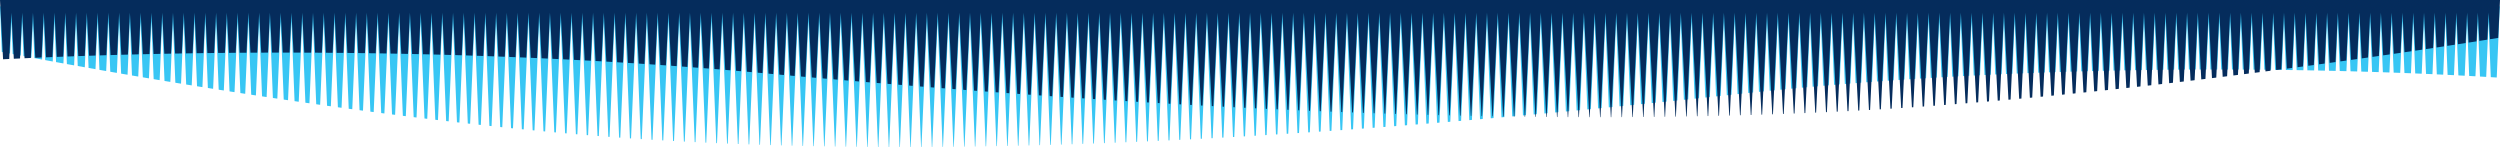
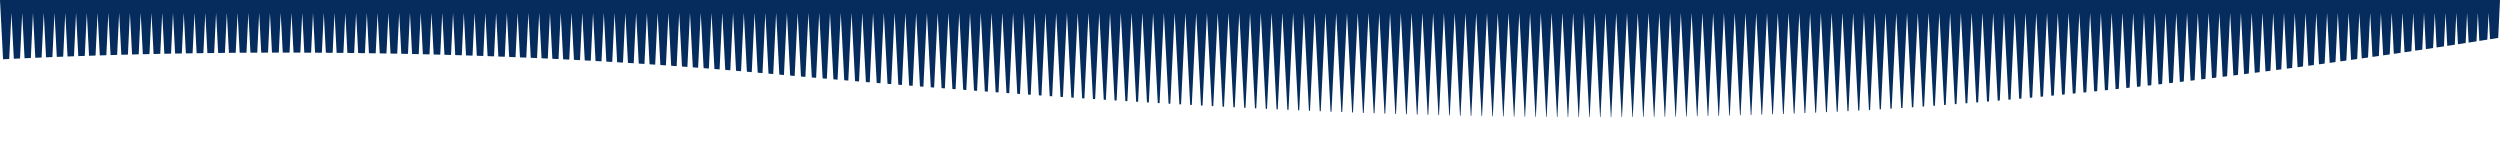
<svg xmlns="http://www.w3.org/2000/svg" id="Layer_1" viewBox="0 0 2560 150.555">
-   <path d="M2550.552,79.003l-2.255-56.774-2.432,56.504c-2.084-.119-4.199-.239-6.367-.359l-2.23-56.145-2.405,55.891c-2.098-.114-4.246-.228-6.417-.343l-2.206-55.548-2.38,55.308c-2.124-.11-4.277-.219-6.465-.329l-2.184-54.979-2.356,54.754c-2.144-.105-4.307-.21-6.51-.315l-2.162-54.439-2.334,54.228c-2.158-.1-4.342-.201-6.553-.3l-2.142-53.927-2.312,53.729c-2.172-.096-4.373-.191-6.594-.286l-2.123-53.443-2.292,53.256c-2.187-.091-4.4-.182-6.633-.272l-2.104-52.985-2.273,52.81c-2.203-.087-4.424-.173-6.669-.258l-2.087-52.552-2.255,52.39c-2.216-.082-4.448-.164-6.703-.244l-2.071-52.146-2.238,51.995c-2.227-.077-4.472-.154-6.735-.23l-2.056-51.765-2.222,51.624c-2.238-.073-4.493-.145-6.765-.215l-2.042-51.408-2.207,51.277c-2.248-.068-4.513-.135-6.794-.201l-2.029-51.076-2.193,50.956c-2.258-.063-4.531-.126-6.82-.187l-2.016-50.769-2.18,50.659c-2.267-.059-4.548-.116-6.843-.172l-2.005-50.487-2.168,50.385c-2.275-.054-4.563-.107-6.866-.158l-1.995-50.227-2.158,50.137c-2.282-.049-4.577-.097-6.886-.144l-1.986-49.993-2.148,49.911c-2.289-.044-4.59-.087-6.904-.129l-1.977-49.782-2.139,49.71c-2.294-.04-4.602-.078-6.92-.114l-1.97-49.596-2.132,49.532c-2.3-.035-4.611-.068-6.934-.1l-1.963-49.432-2.125,49.378c-2.304-.03-4.62-.058-6.946-.085l-1.958-49.293-2.119,49.247c-2.309-.025-4.626-.049-6.956-.071l-1.953-49.176-2.115,49.14c-2.311-.02-4.633-.038-6.965-.055l-1.95-49.086-2.111,49.056c-2.314-.015-4.638-.029-6.971-.041l-1.947-49.016-2.109,48.997c-2.316-.01-4.641-.019-6.975-.026l-1.945-48.971-2.107,48.96c-2.316-.005-4.644-.008-6.978-.01l-1.944-48.95-2.106,48.948c-2.319,0-4.643,0-6.978.003l-1.944-48.951-2.107,48.959c-2.318.005-4.643.011-6.977.019l-1.945-48.978-2.108,48.992c-2.316.01-4.642.022-6.973.035l-1.947-49.027-2.111,49.051c-2.316.015-4.637.03-6.968.048l-1.95-49.099-2.114,49.133c-2.313.02-4.633.041-6.96.064l-1.954-49.197-2.119,49.238c-2.309.025-4.628.052-6.951.08l-1.959-49.317-2.125,49.367c-2.308.03-4.619.06-6.94.093l-1.964-49.461-2.131,49.522c-2.303.035-4.611.07-6.926.108l-1.971-49.629-2.139,49.699c-2.298.04-4.602.081-6.911.124l-1.979-49.823-2.147,49.9c-2.291.044-4.592.092-6.894.14l-1.987-50.039-2.157,50.127c-2.287.049-4.577.1-6.875.153l-1.997-50.279-2.168,50.378c-2.28.054-4.563.11-6.853.167l-2.008-50.546-2.18,50.654c-2.272.059-4.548.12-6.83.183l-2.019-50.837-2.193,50.953c-2.262.064-4.533.131-6.804.198l-2.032-51.152-2.207,51.278c-2.254.069-4.514.14-6.777.213l-2.045-51.49-2.222,51.629c-2.246.074-4.492.147-6.747.225l-2.06-51.854-2.238,52.005c-2.235.079-4.472.158-6.716.24l-2.075-52.245-2.255,52.406c-2.223.083-4.451.168-6.682.255l-2.092-52.661-2.274,52.831c-2.211.088-4.428.179-6.646.27l-2.109-53.102-2.293,53.283c-2.198.092-4.403.189-6.608.284l-2.128-53.567-2.314,53.762c-2.186.097-4.375.195-6.568.296l-2.147-54.058-2.335,54.267c-2.173.102-4.346.203-6.526.308l-2.168-54.575-2.358,54.798c-2.158.106-4.317.213-6.481.322l-2.189-55.12-2.382,55.354c-2.142.111-4.287.223-6.435.337l-2.212-55.691-2.407,55.937c-2.125.115-4.255.232-6.386.35l-2.236-56.288-2.434,56.547c-2.108.119-4.222.242-6.335.364l-2.26-56.911-2.461,57.185c-2.091.123-4.186.249-6.282.376l-2.286-57.561-2.49,57.851c-2.073.127-4.148.256-6.226.386l-2.313-58.237-2.52,58.545c-2.055.131-4.109.262-6.168.396l-2.341-58.941-2.551,59.266c-2.035.135-4.069.27-6.108.408l-2.37-59.674-2.583,60.015c-2.014.139-4.028.278-6.046.42l-2.4-60.434-2.616,60.791c-1.992.143-3.986.287-5.981.432l-2.432-61.223-2.651,61.597c-1.969.146-3.941.295-5.914.444l-2.464-62.041-2.687,62.431c-1.946.149-3.896.303-5.844.455l-2.498-62.886-2.724,63.295c-1.922.153-3.848.31-5.772.465l-2.532-63.76-2.763,64.19c-1.898.156-3.798.314-5.698.473l-2.568-64.664-2.802,65.115c-1.873.159-3.746.319-5.621.481l-2.605-65.596-2.843,66.07c-1.847.162-3.693.323-5.542.488l-2.644-66.558-2.886,67.056c-1.82.164-3.638.327-5.46.494l-2.683-67.55-2.93,68.072c-1.792.167-3.582.332-5.376.502l-2.724-68.573-2.975,69.119c-1.762.169-3.525.338-5.289.509l-2.765-69.628-3.021,70.197c-1.732.171-3.465.343-5.199.517l-2.809-70.715-3.069,71.308c-1.702.173-3.404.348-5.107.523l-2.853-71.832-3.118,72.451c-1.67.175-3.341.352-5.012.529l-2.899-72.98-3.169,73.626c-.217.023-.434.046-.652.069-1.425.154-2.84.304-4.263.457l-2.945-74.152-3.22,74.812c-1.606.172-3.214.345-4.817.516l-2.992-75.328-3.271,75.998c-1.577.168-3.145.332-4.72.499l-3.038-76.496-3.321,77.169c-1.54.163-3.085.327-4.624.489l-3.084-77.657-3.371,78.335c-1.512.158-3.017.314-4.528.472l-3.13-78.808-3.421,79.491c-1.476.153-2.958.309-4.432.462l-3.176-79.953-3.47,80.639c-1.448.149-2.892.297-4.338.446l-3.22-81.084-3.519,81.777c-1.412.145-2.833.292-4.244.436l-3.265-82.213-3.568,82.905c-1.385.141-2.768.28-4.151.42l-3.309-83.325-3.616,84.026c-1.354.136-2.707.272-4.059.408l-3.354-84.435-3.664,85.134c-1.323.132-2.646.264-3.968.396l-3.397-85.53-3.711,86.239c-1.296.128-2.583.253-3.877.381l-3.44-86.619-3.758,87.326c-1.262.124-2.527.249-3.788.372l-3.483-87.698-3.805,88.409c-1.235.12-2.464.238-3.698.357l-3.526-88.766-3.851,89.478c-1.202.116-2.409.233-3.61.349l-3.568-89.827-3.897,90.539c-1.176.112-2.348.223-3.523.334l-3.609-90.874-3.942,91.59c-1.143.108-2.294.219-3.436.326l-3.651-91.916-3.986,92.628c-1.118.104-2.234.208-3.351.312l-3.691-92.941-4.031,93.66c-1.09.101-2.177.2-3.266.3l-3.732-93.961-4.074,94.675c-1.061.097-2.123.195-3.183.291l-3.772-94.967-4.118,95.685c-1.035.094-2.065.185-3.1.278l-3.811-95.964-4.161,96.679c-1.005.09-2.014.181-3.018.271l-3.851-96.95-4.203,97.664c-.98.087-1.957.172-2.937.258l-3.889-97.922-4.245,98.637c-.95.083-1.907.168-2.856.251l-3.928-98.889-4.286,99.596c-.926.08-1.852.16-2.777.239l-3.965-99.836-4.327,100.55c-.902.077-1.798.151-2.699.228l-4.003-100.777-4.367,101.482c-.874.073-1.749.148-2.622.221l-4.039-101.703-4.407,102.409c-.85.071-1.696.139-2.546.21l-4.076-102.619-4.447,103.32c-.822.067-1.649.136-2.471.203l-4.112-103.524-4.485,104.219c-.8.065-1.598.128-2.397.193l-4.147-104.412-4.523,105.109c-.775.062-1.549.123-2.323.185l-4.182-105.293-4.561,105.978c-.75.059-1.502.118-2.252.177l-4.216-106.155-4.598,106.842c-.728.056-1.453.111-2.181.167l-4.25-107.008-4.635,107.687c-.703.053-1.409.108-2.111.161l-4.283-107.848-4.67,108.52c-.682.051-1.361.101-2.042.152l-4.316-108.672-4.706,109.343c-.658.048-1.317.098-1.975.146l-4.349-109.488-4.74,110.145c-.636.046-1.273.092-1.908.138l-4.38-110.283-4.774,110.939c-.616.044-1.228.086-1.843.129l-4.411-111.068-4.808,111.714c-.592.041-1.187.084-1.779.125l-4.442-111.839-4.841,112.476c-.573.039-1.144.078-1.716.117l-4.472-112.593-4.873,113.228c-.551.037-1.103.074-1.654.111l-4.502-113.338-4.904,113.956c-.531.035-1.063.07-1.594.105l-4.53-114.062-4.935,114.676c-.513.033-1.023.065-1.535.097l-4.559-114.774-4.965,115.378c-.492.031-.986.063-1.477.094l-4.586-115.472-4.995,116.063c-.474.029-.947.058-1.421.087l-4.613-116.149-5.024,116.737c-.456.027-.909.053-1.365.08l-4.64-116.818-5.052,117.387c-.437.026-.875.052-1.312.077l-4.665-117.464-5.079,118.026c-.42.024-.839.047-1.259.071l-4.691-118.097-5.106,118.649c-.402.022-.806.046-1.208.068l-4.715-118.717-5.132,119.25c-.386.021-.772.042-1.158.062l-4.739-119.313-5.157,119.84c-.37.019-.739.038-1.109.057l-4.762-119.897-5.182,120.409c-.354.018-.709.037-1.062.055l-4.785-120.464-5.206,120.96c-.339.017-.678.033-1.017.05l-4.806-121.01-5.229,121.499c-.325.015-.648.03-.973.045l-4.827-121.543-5.251,122.011c-.31.014-.621.029-.93.043l-4.848-122.054-5.272,122.509c-.297.013-.593.026-.889.039l-4.867-122.548-5.293,122.994c-.283.012-.566.024-.849.036l-4.886-123.03-5.313,123.45c-.27.011-.541.022-.812.033l-4.904-123.483-5.332,123.893c-.259.01-.517.02-.775.03l-4.922-123.923-5.35,124.318c-.246.009-.494.019-.74.028l-4.939-124.347-5.367,124.718c-.236.008-.472.017-.707.025l-4.954-124.743-5.384,125.103c-.225.008-.45.015-.675.022l-4.97-125.125-5.4,125.468c-.215.007-.43.014-.645.021l-4.984-125.489-5.415,125.807c-.206.006-.411.012-.617.019l-4.998-125.826-5.428,126.132c-.197.006-.393.011-.59.016l-5.01-126.149-5.441,126.435c-.188.005-.377.011-.565.015l-5.022-126.451-5.453,126.713c-.181.004-.362.009-.542.013l-5.033-126.726-5.464,126.974c-.174.004-.347.007-.521.011l-5.044-126.985-5.475,127.212c-.167.003-.334.007-.501.011l-5.053-127.222-5.484,127.424-.484.009-5.061-127.433-5.492,127.62c-.156.003-.311.005-.468.007l-5.069-127.627-5.5,127.791c-.151.002-.303.005-.453.007l-5.076-127.798-5.506,127.935c-.147.002-.294.004-.442.005l-5.081-127.941-5.511,128.062c-.144.001-.287.003-.431.004l-5.086-128.066-5.516,128.164c-.141.001-.282.003-.423.004l-5.09-128.168-5.519,128.238c-.139,0-.278.002-.417.003l-5.093-128.24-5.521,128.292c-.137,0-.275,0-.412.001l-5.096-128.293-5.523,128.324c-.136,0-.273.001-.41.001l-5.097-128.325-5.523,128.324c-.136,0-.273,0-.41,0l-5.097-128.324-5.522,128.304c-.137,0-.274-.001-.411-.001l-5.096-128.302-5.52,128.264c-.138,0-.276-.002-.415-.003l-5.094-128.261-5.517,128.187c-.14-.001-.281-.002-.421-.003l-5.091-128.184-5.513,128.089c-.143-.001-.286-.003-.429-.004l-5.087-128.084-5.507,127.97c-.147-.002-.292-.004-.439-.006l-5.082-127.964-5.501,127.817c-.15-.002-.301-.004-.452-.006l-5.076-127.811-5.493,127.639c-.156-.003-.311-.005-.467-.008l-5.069-127.631-5.485,127.438c-.161-.003-.322-.007-.483-.01l-5.061-127.428-5.475,127.209c-.167-.004-.335-.007-.502-.01l-5.052-127.198-5.463,126.946c-.175-.004-.35-.008-.524-.013l-5.042-126.933-5.451,126.66c-.183-.005-.365-.01-.548-.015l-5.03-126.644-5.438,126.35c-.192-.006-.382-.012-.574-.018l-5.018-126.332-5.422,126.001c-.201-.007-.402-.013-.603-.019l-5.004-125.982-5.407,125.626c-.211-.007-.422-.015-.634-.022l-4.989-125.604-5.389,125.227c-.223-.008-.444-.018-.667-.026l-4.973-125.201-5.371,124.796c-.234-.009-.469-.018-.703-.028l-4.955-124.769-5.351,124.33c-.247-.011-.494-.021-.741-.032l-4.937-124.298-5.33,123.838c-.261-.012-.521-.025-.782-.037l-4.917-123.802-5.307,123.32c-.276-.013-.55-.028-.825-.042l-4.896-123.278-5.284,122.762c-.29-.015-.581-.029-.872-.044l-4.874-122.717-5.258,122.174c-.307-.017-.614-.033-.921-.05l-4.85-122.123-5.232,121.559c-.324-.019-.648-.038-.972-.057l-4.826-121.502-5.204,120.914c-.14-.008-.28-.016-.419-.025-.202-.012-.404-.025-.606-.037l-4.8-120.852-5.174,120.227c-.361-.023-.722-.046-1.082-.07l-4.772-120.157-5.143,119.502c-.381-.026-.762-.051-1.143-.077l-4.743-119.425-5.11,118.736c-.402-.029-.804-.058-1.207-.087l-4.713-118.649-5.075,117.933c-.425-.032-.848-.062-1.273-.094l-4.68-117.839-5.039,117.093c-.448-.035-.896-.071-1.343-.106l-4.646-116.987-5.001,116.217c-.472-.038-.944-.076-1.416-.115l-4.611-116.102-4.963,115.307c-.497-.042-.995-.085-1.492-.127l-4.575-115.18-4.922,114.362c-.524-.046-1.047-.091-1.57-.137l-4.537-114.226-4.88,113.388c-.55-.05-1.101-.101-1.652-.151l-4.497-113.238-4.836,112.378c-.579-.054-1.157-.108-1.736-.162l-4.457-112.216-4.792,111.34c-.607-.058-1.215-.117-1.822-.175l-4.415-111.165-4.746,110.27c-.637-.063-1.274-.126-1.911-.189l-4.372-110.08-4.698,109.171c-.667-.068-1.335-.134-2.003-.202l-4.328-108.969-4.65,108.044c-.699-.073-1.398-.146-2.097-.219l-4.282-107.825-4.6,106.888c-.731-.078-1.462-.155-2.193-.233l-4.236-106.655-4.549,105.707c-.764-.083-1.527-.168-2.291-.251l-4.189-105.456-4.497,104.497c-.797-.089-1.595-.177-2.392-.266l-4.14-104.23-4.444,103.263c-.832-.095-1.663-.19-2.495-.285l-4.09-102.977-4.39,102.001c-.867-.101-1.734-.201-2.6-.302l-4.039-101.698-4.334,100.715c-.903-.107-1.805-.214-2.707-.321l-3.987-100.394-4.278,99.404c-.939-.113-1.878-.227-2.816-.34l-3.935-99.064-4.221,98.07c-.976-.12-1.952-.239-2.927-.36l-3.881-97.711-4.162,96.713c-1.014-.127-2.028-.254-3.041-.381l-3.826-96.332-4.103,95.332c-1.052-.134-2.105-.267-3.156-.401l-3.77-94.931-4.042,93.93c-1.092-.141-2.182-.282-3.273-.423l-3.714-93.506-3.981,92.504c-1.131-.148-2.263-.296-3.392-.445l-3.656-92.059-3.919,91.057c-1.172-.156-2.342-.312-3.512-.468l-3.598-90.589-3.856,89.588c-1.212-.164-2.425-.327-3.635-.491l-3.539-89.097-3.792,88.099c-1.255-.172-2.507-.344-3.759-.516l-3.478-87.583-3.726,86.588c-1.297-.18-2.592-.36-3.885-.54l-3.418-86.049-3.661,85.058c-1.339-.188-2.677-.377-4.012-.565l-3.356-84.493-3.594,83.507c-1.383-.197-2.763-.394-4.142-.591l-3.293-82.916-3.526,81.936c-1.426-.206-2.852-.411-4.273-.617l-3.23-81.319-3.458,80.346c-1.472-.215-2.939-.43-4.406-.645l-3.166-79.701-3.388,78.736c-1.516-.224-3.031-.448-4.54-.672l-3.1-78.064-3.319,77.107c-1.563-.234-3.12-.467-4.676-.701l-3.035-76.406-3.247,75.459c-1.609-.243-3.213-.487-4.813-.73l-2.968-74.729-3.176,73.792c-1.654-.253-3.308-.506-4.953-.759l-2.901-73.033-3.103,72.108c-1.704-.264-3.399-.527-5.093-.79l-2.833-71.318-3.03,70.404c-1.751-.274-3.496-.547-5.236-.821l-2.764-69.583-2.956,68.682c-1.799-.284-3.593-.568-5.379-.852l-2.694-67.829-2.881,66.942c-1.848-.295-3.691-.59-5.524-.884l-2.624-66.058-2.805,65.184c-1.899-.306-3.789-.612-5.671-.917l-2.553-64.267-2.729,63.408c-1.949-.318-3.889-.634-5.819-.951l-2.481-62.458-2.652,61.615c-2.001-.329-3.99-.658-5.969-.985l-2.408-60.63-2.574,59.804c-2.053-.341-4.093-.681-6.121-1.02l-2.335-58.784-2.495,57.976c-2.106-.353-4.196-.705-6.273-1.056l-2.261-56.92-2.416,56.13c-2.16-.366-4.3-.73-6.427-1.092l-2.186-55.037-2.335,54.266c-2.214-.379-4.405-.755-6.583-1.129l-2.11-53.136-2.255,52.384c-2.269-.392-4.513-.781-6.74-1.168l-2.034-51.217-2.173,50.485c-2.324-.405-4.623-.807-6.899-1.206l-1.957-49.278-2.09,48.567c-2.38-.419-4.736-.835-7.059-1.246l-1.88-47.322-2.007,46.632c-2.44-.433-4.848-.862-7.221-1.287l-1.801-45.346-1.923,44.68c-2.504-.449-4.96-.891-7.384-1.329l-1.722-43.351-1.838,42.707c-2.562-.464-5.081-.922-7.549-1.371l-1.642-41.335-1.752,40.716c-2.629-.481-5.202-.953-7.716-1.416l-1.561-39.3-1.666,38.705c-2.698-.498-5.329-.986-7.884-1.461l-1.479-37.244-1.578,36.674c-2.774-.518-5.463-1.021-8.054-1.509l-1.397-35.165-1.49,34.622c-2.868-.541-5.604-1.059-8.226-1.558l-1.313-33.063-1.401,32.546c-2.976-.568-5.778-1.105-8.399-1.61L0,6.559h11.029s1.297,0,1.297,0h9.732s1.297,0,1.297,0h9.732s1.297,0,1.297,0h9.732s1.297,0,1.297,0h9.732s1.297,0,1.297,0h9.732s1.297,0,1.297,0h9.732s1.297,0,1.297,0h9.732s1.297,0,1.297,0h9.732s1.297,0,1.297,0h9.732s1.297,0,1.297,0h9.732s1.297,0,1.297,0h9.732s1.297,0,1.297,0h9.732s1.297,0,1.297,0h9.732s1.297,0,1.297,0h9.732s1.297,0,1.297,0h9.732s1.297,0,1.297,0h9.732s1.297,0,1.297,0h9.732s1.297,0,1.297,0h9.732s1.297,0,1.297,0h9.732s1.297,0,1.297,0h9.732s1.297,0,1.297,0h9.732s1.297,0,1.297,0h9.732s1.297,0,1.297,0h9.732s1.297,0,1.297,0h9.732s1.297,0,1.297,0h9.732s1.297,0,1.297,0h9.732s1.297,0,1.297,0h9.732s1.297,0,1.297,0h9.732s1.297,0,1.297,0h9.732s1.297,0,1.297,0h9.732s1.297,0,1.297,0h9.732s1.297,0,1.297,0h9.732s1.297,0,1.297,0h9.732s1.297,0,1.297,0h9.732s1.297,0,1.297,0h9.732s1.297,0,1.297,0h9.732s1.297,0,1.297,0h9.732s1.297,0,1.297,0h9.732s1.297,0,1.297,0h9.732s1.297,0,1.297,0h9.732s1.297,0,1.297,0h9.732s1.297,0,1.297,0h9.732s1.297,0,1.297,0h9.732s1.297,0,1.297,0h9.732s1.297,0,1.297,0h9.732s1.297,0,1.297,0h9.732s1.297,0,1.297,0h9.732s1.297,0,1.297,0h9.732s1.297,0,1.297,0h9.732s1.297,0,1.297,0h9.732s1.297,0,1.297,0h9.732s1.297,0,1.297,0h9.732s1.297,0,1.297,0h9.732s1.297,0,1.297,0h9.732s1.297,0,1.297,0h9.732s1.297,0,1.297,0h9.732s1.297,0,1.297,0h9.732s1.297,0,1.297,0h9.732s1.297,0,1.297,0h9.732s1.297,0,1.297,0h9.732s1.297,0,1.297,0h9.732s1.297,0,1.297,0h9.732s1.297,0,1.297,0h9.732s1.297,0,1.297,0h9.732s1.297,0,1.297,0h9.732s1.297,0,1.297,0h9.732s1.297,0,1.297,0h9.732s1.297,0,1.297,0h9.732s1.297,0,1.297,0h9.732s1.297,0,1.297,0h9.732s1.297,0,1.297,0h9.732s1.297,0,1.297,0h9.732s1.297,0,1.297,0h9.732s1.297,0,1.297,0h9.732s1.297,0,1.297,0h9.732s1.297,0,1.297,0h9.732s1.297,0,1.297,0h9.732s1.297,0,1.297,0h9.732s1.297,0,1.297,0h9.732s1.297,0,1.297,0h9.732s1.297,0,1.297,0h9.732s1.297,0,1.297,0h9.732s1.297,0,1.297,0h9.732s1.297,0,1.297,0h9.732s1.297,0,1.297,0h9.732s1.297,0,1.297,0h9.732s1.297,0,1.297,0h9.732s1.297,0,1.297,0h9.732s1.297,0,1.297,0h9.732s1.297,0,1.297,0h9.732s1.297,0,1.297,0h9.732s1.297,0,1.297,0h9.732s1.297,0,1.297,0h9.732s1.297,0,1.297,0h9.732s1.297,0,1.297,0h9.732s1.297,0,1.297,0h9.732s1.297,0,1.297,0h9.732s1.297,0,1.297,0h9.732s1.297,0,1.297,0h9.732s1.297,0,1.297,0h9.732s1.297,0,1.297,0h9.732s1.297,0,1.297,0h9.732s1.297,0,1.297,0h9.732s1.297,0,1.297,0h9.732s1.297,0,1.297,0h9.732s1.297,0,1.297,0h9.732s1.297,0,1.297,0h9.732s1.297,0,1.297,0h9.732s1.297,0,1.297,0h9.732s1.297,0,1.297,0h9.732s1.297,0,1.297,0h9.732s1.297,0,1.297,0h9.732s1.297,0,1.297,0h9.732s1.297,0,1.297,0h9.732s1.297,0,1.297,0h9.732s1.297,0,1.297,0h9.732s1.297,0,1.297,0h9.732s1.297,0,1.297,0h9.732s1.297,0,1.297,0h9.732s1.297,0,1.297,0h9.732s1.297,0,1.297,0h9.732s1.297,0,1.297,0h9.732s1.297,0,1.297,0h9.732s1.297,0,1.297,0h9.732s1.297,0,1.297,0h9.732s1.297,0,1.297,0h9.732s1.297,0,1.297,0h9.732s1.297,0,1.297,0h9.732s1.297,0,1.297,0h9.732s1.297,0,1.297,0h9.732s1.297,0,1.297,0h9.732s1.297,0,1.297,0h9.732s1.297,0,1.297,0h9.732s1.297,0,1.297,0h9.732s1.297,0,1.297,0h9.732s1.297,0,1.297,0h9.732s1.297,0,1.297,0h9.732s1.297,0,1.297,0h9.732s1.297,0,1.297,0h9.732s1.297,0,1.297,0h9.732s1.297,0,1.297,0h9.732s1.297,0,1.297,0h9.732s1.297,0,1.297,0h9.732s1.297,0,1.297,0h9.732s1.297,0,1.297,0h9.732s1.297,0,1.297,0h9.732s1.297,0,1.297,0h9.732s1.297,0,1.297,0h9.732s1.297,0,1.297,0h9.732s1.297,0,1.297,0h9.732s1.297,0,1.297,0h9.732s1.297,0,1.297,0h9.732s1.297,0,1.297,0h9.732s1.297,0,1.297,0h9.732s1.297,0,1.297,0h9.732s1.297,0,1.297,0h9.732s1.297,0,1.297,0h9.732s1.297,0,1.297,0h9.732s1.297,0,1.297,0h9.732s1.297,0,1.297,0h9.732s1.297,0,1.297,0h9.732s1.297,0,1.297,0h9.732s1.297,0,1.297,0h9.732s1.297,0,1.297,0h9.732s1.297,0,1.297,0h9.732s1.297,0,1.297,0h9.732s1.297,0,1.297,0h9.732s1.297,0,1.297,0h9.732s1.297,0,1.297,0h9.732s1.297,0,1.297,0h9.732s1.297,0,1.297,0h9.732s1.297,0,1.297,0h9.732s1.297,0,1.297,0h9.732s1.297,0,1.297,0h9.732s1.297,0,1.297,0h9.732s1.297,0,1.297,0h9.732s1.297,0,1.297,0h9.732s1.297,0,1.297,0h9.732s1.297,0,1.297,0h9.732s1.297,0,1.297,0h9.732s1.297,0,1.297,0h9.732s1.297,0,1.297,0h9.732s1.297,0,1.297,0h9.732s1.297,0,1.297,0h9.732s1.297,0,1.297,0h9.732s1.297,0,1.297,0h9.732s1.297,0,1.297,0h9.732s1.297,0,1.297,0h9.732s1.297,0,1.297,0h9.732s1.297,0,1.297,0h9.732s1.297,0,1.297,0h9.732s1.297,0,1.297,0h9.732s1.297,0,1.297,0h9.732s1.297,0,1.297,0h9.732s1.297,0,1.297,0h9.732s1.297,0,1.297,0h9.732s1.297,0,1.297,0h9.732s1.297,0,1.297,0h9.732s1.297,0,1.297,0h9.732s1.297,0,1.297,0h9.732s1.297,0,1.297,0h9.732s1.297,0,1.297,0h9.732s1.297,0,1.297,0h9.732s1.297,0,1.297,0h9.732s1.297,0,1.297,0h9.732s1.297,0,1.297,0h9.732s1.297,0,1.297,0h9.732s1.297,0,1.297,0h9.732s1.297,0,1.297,0h9.732s1.297,0,1.297,0h9.732s1.297,0,1.297,0h9.732s1.297,0,1.297,0h9.732s1.297,0,1.297,0h9.732s1.297,0,1.297,0h9.732s1.297,0,1.297,0h9.732s1.297,0,1.297,0h9.732s1.297,0,1.297,0h9.732s1.297,0,1.297,0h9.732s1.297,0,1.297,0h9.732s1.297,0,1.297,0h9.732s1.297,0,1.297,0h9.732s1.297,0,1.297,0h9.732s1.297,0,1.297,0h9.732s1.297,0,1.297,0h9.732s1.297,0,1.297,0h9.732s1.297,0,1.297,0h9.732s1.297,0,1.297,0h9.732s1.297,0,1.297,0h9.732s1.297,0,1.297,0h9.732s1.297,0,1.297,0h9.732s1.297,0,1.297,0h11.029s-3.134,72.818-3.134,72.818c-2.056-.123-4.161-.248-6.315-.374Z" style="fill:#38c6f4;" />
  <path d="M9.448,60.382l2.255-47.321,2.432,47.096c2.084-.099,4.199-.199,6.367-.299l2.23-46.797,2.405,46.584c2.098-.095,4.246-.19,6.417-.286l2.206-46.298,2.38,46.099c2.124-.091,4.277-.183,6.465-.274l2.184-45.825,2.356,45.637c2.144-.088,4.307-.175,6.51-.263l2.162-45.375,2.334,45.199c2.158-.084,4.342-.167,6.553-.25l2.142-44.948,2.312,44.782c2.172-.08,4.373-.159,6.594-.238l2.123-44.544,2.292,44.389c2.187-.076,4.4-.152,6.633-.226l2.104-44.162,2.273,44.017c2.203-.072,4.424-.144,6.669-.215l2.087-43.802,2.255,43.666c2.216-.068,4.448-.136,6.703-.203l2.071-43.463,2.238,43.337c2.227-.065,4.472-.128,6.735-.191l2.056-43.146,2.222,43.028c2.238-.061,4.493-.12,6.765-.179l2.042-42.848,2.207,42.739c2.248-.057,4.513-.112,6.794-.167l2.029-42.571,2.193,42.471c2.258-.053,4.531-.105,6.82-.156l2.016-42.316,2.18,42.224c2.267-.049,4.548-.097,6.843-.144l2.005-42.08,2.168,41.996c2.275-.045,4.563-.089,6.866-.132l1.995-41.864,2.158,41.789c2.282-.041,4.577-.081,6.886-.12l1.986-41.669,2.148,41.601c2.289-.037,4.59-.073,6.904-.108l1.977-41.493,2.139,41.433c2.294-.033,4.602-.065,6.92-.095l1.97-41.338,2.132,41.285c2.3-.029,4.611-.057,6.934-.083l1.963-41.201,2.125,41.156c2.304-.025,4.62-.048,6.946-.071l1.958-41.085,2.119,41.047c2.309-.021,4.626-.041,6.956-.059l1.953-40.988,2.115,40.958c2.311-.017,4.633-.032,6.965-.046l1.95-40.912,2.111,40.888c2.314-.013,4.638-.024,6.971-.034l1.947-40.854,2.109,40.839c2.316-.009,4.641-.016,6.975-.022l1.945-40.817,2.107,40.808c2.316-.004,4.644-.007,6.978-.009l1.944-40.799,2.106,40.797c2.319,0,4.643,0,6.978.003l1.944-40.8,2.107,40.807c2.318.004,4.643.009,6.977.016l1.945-40.823,2.108,40.834c2.316.008,4.642.018,6.973.029l1.947-40.863,2.111,40.883c2.316.012,4.637.025,6.968.04l1.95-40.924,2.114,40.952c2.313.016,4.633.034,6.96.053l1.954-41.005,2.119,41.039c2.309.021,4.628.043,6.951.066l1.959-41.106,2.125,41.147c2.308.025,4.619.05,6.94.078l1.964-41.225,2.131,41.276c2.303.029,4.611.059,6.926.09l1.971-41.366,2.139,41.424c2.298.033,4.602.068,6.911.103l1.979-41.527,2.147,41.591c2.291.037,4.592.077,6.894.116l1.987-41.707,2.157,41.78c2.287.041,4.577.083,6.875.127l1.997-41.907,2.168,41.99c2.28.045,4.563.091,6.853.139l2.008-42.13,2.18,42.22c2.272.049,4.548.1,6.83.152l2.019-42.372,2.193,42.469c2.262.053,4.533.109,6.804.165l2.032-42.634,2.207,42.74c2.254.057,4.514.117,6.777.177l2.045-42.917,2.222,43.033c2.246.061,4.492.123,6.747.187l2.06-43.22,2.238,43.346c2.235.065,4.472.132,6.716.2l2.075-43.546,2.255,43.68c2.223.069,4.451.14,6.682.213l2.092-43.892,2.274,44.034c2.211.073,4.428.149,6.646.225l2.109-44.26,2.293,44.411c2.198.077,4.403.157,6.608.237l2.128-44.648,2.314,44.811c2.186.081,4.375.163,6.568.247l2.147-45.057,2.335,45.231c2.173.085,4.346.169,6.526.257l2.168-45.488,2.358,45.673c2.158.088,4.317.177,6.481.269l2.189-45.942,2.382,46.137c2.142.092,4.287.186,6.435.28l2.212-46.418,2.407,46.623c2.125.096,4.255.194,6.386.292l2.236-46.915,2.434,47.131c2.108.099,4.222.202,6.335.304l2.26-47.435,2.461,47.663c2.091.103,4.186.208,6.282.313l2.286-47.977,2.49,48.219c2.073.106,4.148.213,6.226.322l2.313-48.54,2.52,48.797c2.055.109,4.109.218,6.168.33l2.341-49.127,2.551,49.398c2.035.113,4.069.225,6.108.34l2.37-49.738,2.583,50.022c2.014.116,4.028.232,6.046.35l2.4-50.372,2.616,50.669c1.992.119,3.986.239,5.981.36l2.432-51.029,2.651,51.34c1.969.122,3.941.246,5.914.37l2.464-51.71,2.687,52.036c1.946.125,3.896.252,5.844.379l2.498-52.415,2.724,52.756c1.922.127,3.848.258,5.772.388l2.532-53.144,2.763,53.502c1.898.13,3.798.262,5.698.394l2.568-53.897,2.802,54.273c1.873.132,3.746.266,5.621.401l2.605-54.674,2.843,55.069c1.847.135,3.693.269,5.542.407l2.644-55.476,2.886,55.89c1.82.137,3.638.273,5.46.412l2.683-56.302,2.93,56.737c1.792.139,3.582.277,5.376.418l2.724-57.155,2.975,57.61c1.762.141,3.525.282,5.289.425l2.765-58.035,3.021,58.509c1.732.143,3.465.286,5.199.431l2.809-58.94,3.069,59.435c1.702.144,3.404.29,5.107.436l2.853-59.871,3.118,60.387c1.67.146,3.341.294,5.012.441l2.899-60.828,3.169,61.367c.217.019.434.038.652.058,1.425.128,2.84.253,4.263.381l2.945-61.805,3.22,62.355c1.606.143,3.214.287,4.817.43l2.992-62.786,3.271,63.343c1.577.14,3.145.277,4.72.416l3.038-63.759,3.321,64.319c1.54.136,3.085.272,4.624.407l3.084-64.727,3.371,65.292c1.512.132,3.017.262,4.528.393l3.13-65.686,3.421,66.255c1.476.128,2.958.258,4.432.385l3.176-66.64,3.47,67.212c1.448.125,2.892.248,4.338.372l3.22-67.583,3.519,68.161c1.412.12,2.833.244,4.244.364l3.265-68.524,3.568,69.101c1.385.117,2.768.234,4.151.35l3.309-69.451,3.616,70.035c1.354.114,2.707.227,4.059.34l3.354-70.376,3.664,70.959c1.323.11,2.646.22,3.968.33l3.397-71.289,3.711,71.879c1.296.107,2.583.211,3.877.317l3.44-72.197,3.758,72.786c1.262.103,2.527.207,3.788.31l3.483-73.095,3.805,73.688c1.235.1,2.464.198,3.698.298l3.526-73.986,3.851,74.58c1.202.096,2.409.194,3.61.291l3.568-74.87,3.897,75.464c1.176.093,2.348.186,3.523.279l3.609-75.743,3.942,76.34c1.143.09,2.294.182,3.436.272l3.651-76.612,3.986,77.205c1.118.087,2.234.174,3.351.26l3.691-77.465,4.031,78.065c1.09.084,2.177.167,3.266.25l3.732-78.316,4.074,78.911c1.061.081,2.123.162,3.183.243l3.772-79.154,4.118,79.753c1.035.078,2.065.154,3.1.232l3.811-79.985,4.161,80.581c1.005.075,2.014.151,3.018.226l3.851-80.807,4.203,81.402c.98.072,1.957.143,2.937.215l3.889-81.617,4.245,82.214c.95.069,1.907.14,2.856.209l3.928-82.423,4.286,83.013c.926.067,1.852.133,2.777.199l3.965-83.212,4.327,83.808c.902.064,1.798.126,2.699.19l4.003-83.997,4.367,84.585c.874.061,1.749.123,2.622.184l4.039-84.769,4.407,85.357c.85.059,1.696.116,2.546.175l4.076-85.532,4.447,86.117c.822.056,1.649.114,2.471.17l4.112-86.286,4.485,86.866c.8.054,1.598.107,2.397.161l4.147-87.027,4.523,87.608c.775.051,1.549.103,2.323.154l4.182-87.761,4.561,88.332c.75.049,1.502.098,2.252.147l4.216-88.479,4.598,89.052c.728.047,1.453.092,2.181.139l4.25-89.191,4.635,89.756c.703.044,1.409.09,2.111.134l4.283-89.891,4.67,90.451c.682.042,1.361.084,2.042.127l4.316-90.577,4.706,91.136c.658.04,1.317.081,1.975.122l4.349-91.258,4.74,91.805c.636.038,1.273.077,1.908.115l4.38-91.92,4.774,92.467c.616.036,1.228.071,1.843.108l4.411-92.575,4.808,93.113c.592.034,1.187.07,1.779.104l4.442-93.217,4.841,93.748c.573.033,1.144.065,1.716.097l4.472-93.845,4.873,94.374c.551.031,1.103.062,1.654.092l4.502-94.467,4.904,94.982c.531.029,1.063.058,1.594.087l4.53-95.07,4.935,95.582c.513.027,1.023.054,1.535.081l4.559-95.663,4.965,96.167c.492.026.986.052,1.477.078l4.586-96.245,4.995,96.737c.474.024.947.048,1.421.072l4.613-96.81,5.024,97.3c.456.023.909.044,1.365.067l4.64-97.367,5.052,97.841c.437.021.875.043,1.312.064l4.665-97.906,5.079,98.373c.42.02.839.039,1.259.059l4.691-98.433,5.106,98.893c.402.019.806.038,1.208.057l4.715-98.95,5.132,99.394c.386.017.772.035,1.158.052l4.739-99.446,5.157,99.886c.37.016.739.032,1.109.048l4.762-99.933,5.182,100.36c.354.015.709.031,1.062.046l4.785-100.406,5.206,100.819c.339.014.678.028,1.017.042l4.806-100.861,5.229,101.268c.325.013.648.025.973.038l4.827-101.305,5.251,101.695c.31.012.621.024.93.036l4.848-101.731,5.272,102.111c.297.011.593.022.889.032l4.867-102.143,5.293,102.514c.283.01.566.02.849.03l4.886-102.544,5.313,102.895c.27.009.541.019.812.028l4.904-102.922,5.332,103.264c.259.008.517.016.775.025l4.922-103.289,5.35,103.619c.246.008.494.016.74.024l4.939-103.642,5.367,103.951c.236.007.472.014.707.021l4.954-103.972,5.384,104.272c.225.006.45.012.675.019l4.97-104.291,5.4,104.576c.215.006.43.012.645.018l4.984-104.594,5.415,104.86c.206.005.411.01.617.016l4.998-104.875,5.428,105.13c.197.005.393.009.59.013l5.01-105.144,5.441,105.383c.188.004.377.009.565.013l5.022-105.396,5.453,105.614c.181.004.362.007.542.011l5.033-105.625,5.464,105.832c.174.003.347.006.521.009l5.044-105.841,5.475,106.03c.167.003.334.006.501.009l5.053-106.039,5.484,106.207.484.007,5.061-106.214,5.492,106.37c.156.002.311.004.468.006l5.069-106.376,5.5,106.513c.151.002.303.004.453.006l5.076-106.518,5.506,106.633c.147.002.294.003.442.005l5.081-106.638,5.511,106.738c.144.001.287.002.431.003l5.086-106.742,5.516,106.824c.141,0,.282.002.423.003l5.09-106.827,5.519,106.885c.139,0,.278.001.417.002l5.093-106.887,5.521,106.93c.137,0,.275,0,.412.001l5.096-106.931,5.523,106.957c.136,0,.273,0,.41.001l5.097-106.958,5.523,106.957c.136,0,.273,0,.41,0l5.097-106.957,5.522,106.94c.137,0,.274,0,.411-.001l5.096-106.939,5.52,106.907c.138,0,.276-.002.415-.002l5.094-106.905,5.517,106.843c.14,0,.281-.002.421-.002l5.091-106.84,5.513,106.761c.143-.001.286-.002.429-.004l5.087-106.757,5.507,106.662c.147-.002.292-.004.439-.005l5.082-106.657,5.501,106.535c.15-.002.301-.003.452-.005l5.076-106.53,5.493,106.386c.156-.002.311-.004.467-.007l5.069-106.379,5.485,106.218c.161-.003.322-.006.483-.008l5.061-106.211,5.475,106.028c.167-.003.335-.006.502-.009l5.052-106.019,5.463,105.809c.175-.004.35-.007.524-.011l5.042-105.798,5.451,105.57c.183-.004.365-.009.548-.013l5.03-105.557,5.438,105.312c.192-.005.382-.01.574-.015l5.018-105.297,5.422,105.021c.201-.005.402-.01.603-.016l5.004-105.005,5.407,104.709c.211-.006.422-.012.634-.019l4.989-104.69,5.389,104.376c.223-.007.444-.015.667-.022l4.973-104.354,5.371,104.017c.234-.008.469-.015.703-.023l4.955-103.994,5.351,103.628c.247-.009.494-.018.741-.027l4.937-103.602,5.33,103.218c.261-.01.521-.02.782-.031l4.917-103.188,5.307,102.786c.276-.011.55-.024.825-.035l4.896-102.752,5.284,102.321c.29-.013.581-.024.872-.037l4.874-102.284,5.258,101.831c.307-.014.614-.028.921-.042l4.85-101.789,5.232,101.318c.324-.016.648-.032.972-.047l4.826-101.271,5.204,100.781c.14-.007.28-.013.419-.02.202-.01.404-.021.606-.031l4.8-100.729,5.174,100.208c.361-.019.722-.039,1.082-.058l4.772-100.15,5.143,99.604c.381-.022.762-.042,1.143-.064l4.743-99.54,5.11,98.965c.402-.024.804-.048,1.207-.072l4.713-98.893,5.075,98.296c.425-.026.848-.052,1.273-.079l4.68-98.218,5.039,97.596c.448-.029.896-.059,1.343-.088l4.646-97.508,5.001,96.866c.472-.032.944-.063,1.416-.095l4.611-96.77,4.963,96.108c.497-.035.995-.071,1.492-.106l4.575-96.002,4.922,95.32c.524-.038,1.047-.076,1.57-.114l4.537-95.207,4.88,94.508c.55-.041,1.101-.084,1.652-.126l4.497-94.383,4.836,93.666c.579-.045,1.157-.09,1.736-.135l4.457-93.531,4.792,92.801c.607-.049,1.215-.097,1.822-.146l4.415-92.655,4.746,91.909c.637-.052,1.274-.105,1.911-.158l4.372-91.751,4.698,90.993c.667-.056,1.335-.112,2.003-.168l4.328-90.825,4.65,90.054c.699-.061,1.398-.122,2.097-.183l4.282-89.871,4.6,89.091c.731-.065,1.462-.129,2.193-.194l4.236-88.896,4.549,88.106c.764-.069,1.527-.14,2.291-.209l4.189-87.897,4.497,87.097c.797-.074,1.595-.148,2.392-.222l4.14-86.875,4.444,86.069c.832-.079,1.663-.159,2.495-.238l4.09-85.831,4.39,85.017c.867-.084,1.734-.168,2.6-.252l4.039-84.764,4.334,83.945c.903-.089,1.805-.178,2.707-.268l3.987-83.677,4.278,82.853c.939-.094,1.878-.189,2.816-.284l3.935-82.569,4.221,81.741c.976-.1,1.952-.2,2.927-.3l3.881-81.441,4.162,80.61c1.014-.106,2.028-.211,3.041-.317l3.826-80.292,4.103,79.459c1.052-.111,2.105-.222,3.156-.334l3.77-79.125,4.042,78.29c1.092-.117,2.182-.235,3.273-.353l3.714-77.937,3.981,77.101c1.131-.123,2.263-.247,3.392-.371l3.656-76.731,3.919,75.896c1.172-.13,2.342-.26,3.512-.39l3.598-75.505,3.856,74.671c1.212-.136,2.425-.273,3.635-.409l3.539-74.262,3.792,73.43c1.255-.143,2.507-.286,3.759-.43l3.478-73,3.726,72.171c1.297-.15,2.592-.3,3.885-.45l3.418-71.721,3.661,70.896c1.339-.157,2.677-.314,4.012-.471l3.356-70.424,3.594,69.603c1.383-.164,2.763-.329,4.142-.493l3.293-69.11,3.526,68.293c1.426-.171,2.852-.343,4.273-.514l3.23-67.779,3.458,66.968c1.472-.179,2.939-.359,4.406-.538l3.166-66.43,3.388,65.626c1.516-.187,3.031-.373,4.54-.56l3.1-65.066,3.319,64.269c1.563-.195,3.12-.39,4.676-.584l3.035-63.684,3.247,62.895c1.609-.203,3.213-.406,4.813-.608l2.968-62.286,3.176,61.505c1.654-.211,3.308-.422,4.953-.633l2.901-60.873,3.103,60.101c1.704-.22,3.399-.439,5.093-.659l2.833-59.443,3.03,58.681c1.751-.228,3.496-.456,5.236-.684l2.764-57.997,2.956,57.246c1.799-.237,3.593-.474,5.379-.71l2.694-56.535,2.881,55.796c1.848-.246,3.691-.492,5.524-.737l2.624-55.059,2.805,54.331c1.899-.255,3.789-.51,5.671-.765l2.553-53.566,2.729,52.85c1.949-.265,3.889-.529,5.819-.792l2.481-52.058,2.652,51.356c2.001-.274,3.99-.548,5.969-.821l2.408-50.535,2.574,49.846c2.053-.284,4.093-.568,6.121-.85l2.335-48.996,2.495,48.322c2.106-.295,4.196-.588,6.273-.88l2.261-47.443,2.416,46.784c2.16-.305,4.3-.608,6.427-.91l2.186-45.873,2.335,45.23c2.214-.316,4.405-.629,6.583-.941l2.11-44.289,2.255,43.662c2.269-.327,4.513-.651,6.74-.973l2.034-42.689,2.173,42.079c2.324-.338,4.623-.673,6.899-1.005l1.957-41.073,2.09,40.481c2.38-.349,4.736-.696,7.059-1.038l1.88-39.442,2.007,38.868c2.44-.361,4.848-.719,7.221-1.072l1.801-37.796,1.923,37.24c2.504-.374,4.96-.743,7.384-1.108l1.722-36.132,1.838,35.596c2.562-.387,5.081-.768,7.549-1.143l1.642-34.453,1.752,33.936c2.629-.401,5.202-.794,7.716-1.18l1.561-32.756,1.666,32.26c2.698-.415,5.329-.822,7.884-1.218l1.479-31.042,1.578,30.567c2.774-.431,5.463-.851,8.054-1.257l1.397-29.31,1.49,28.857c2.868-.451,5.604-.883,8.226-1.299l1.313-27.558,1.401,27.127c2.976-.473,5.778-.921,8.399-1.342l1.851-38.846H0l3.134,60.693c2.056-.103,4.161-.207,6.315-.311Z" style="fill:#052c5c;" />
</svg>